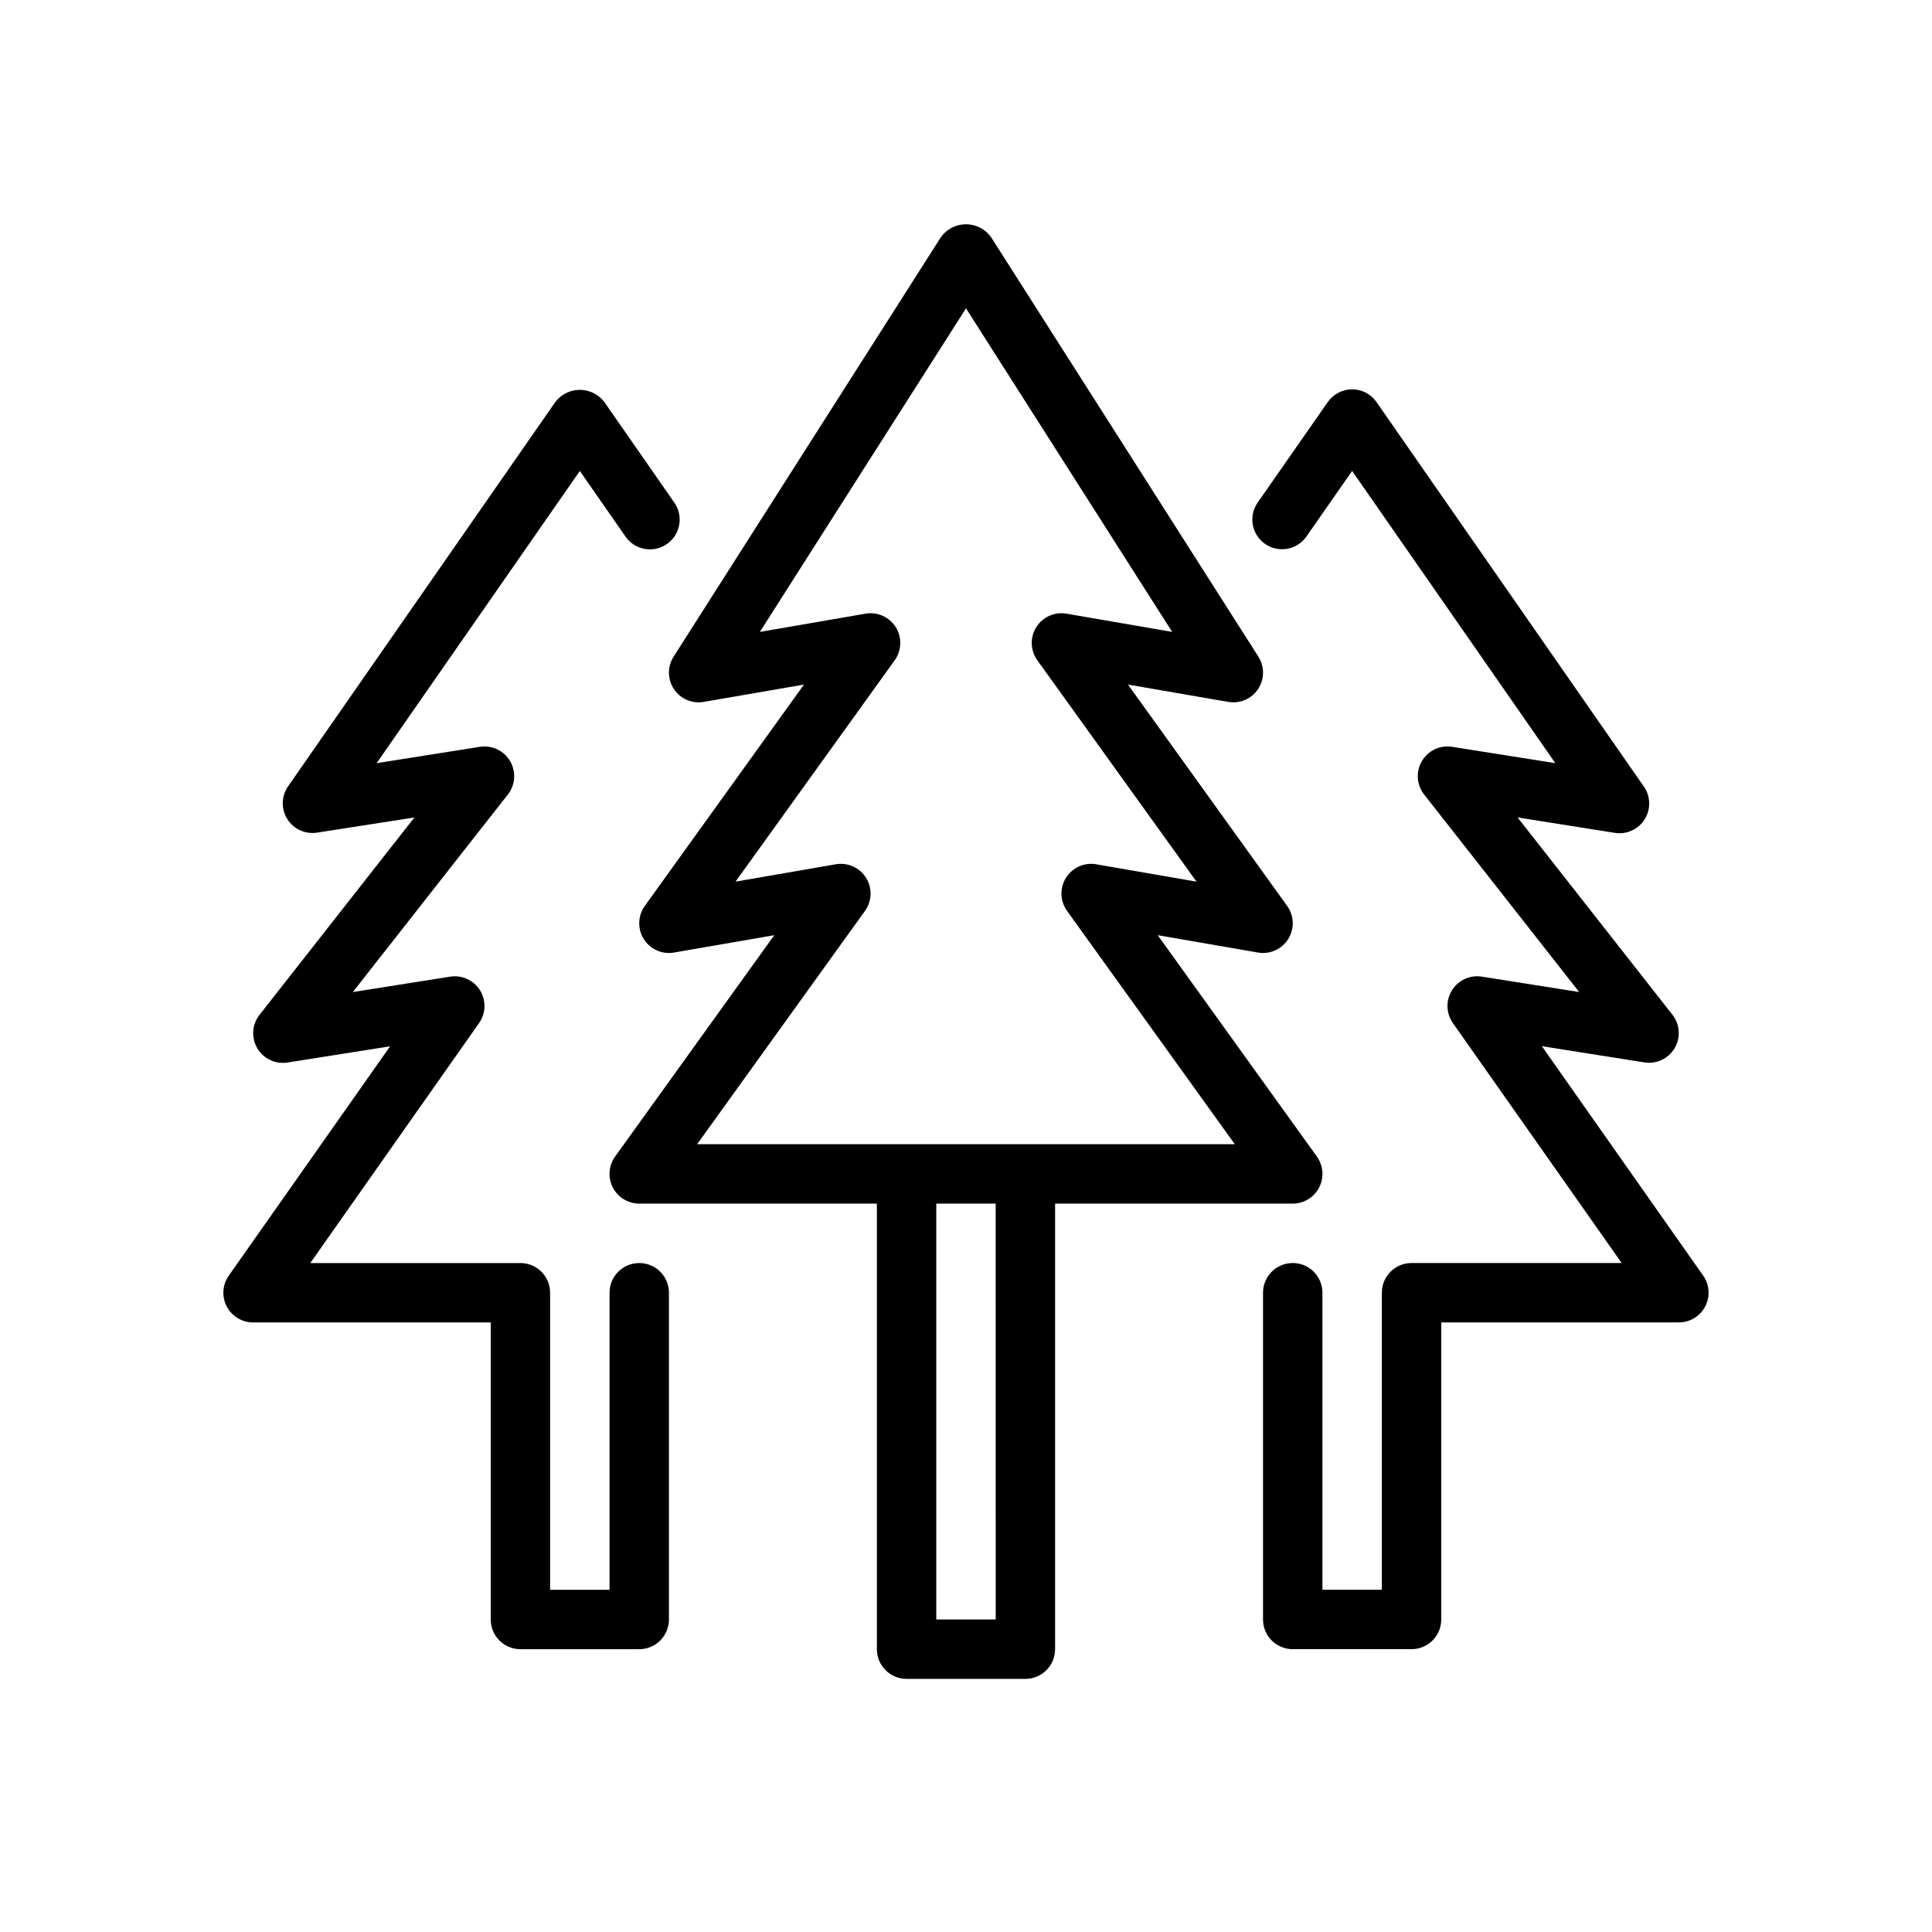
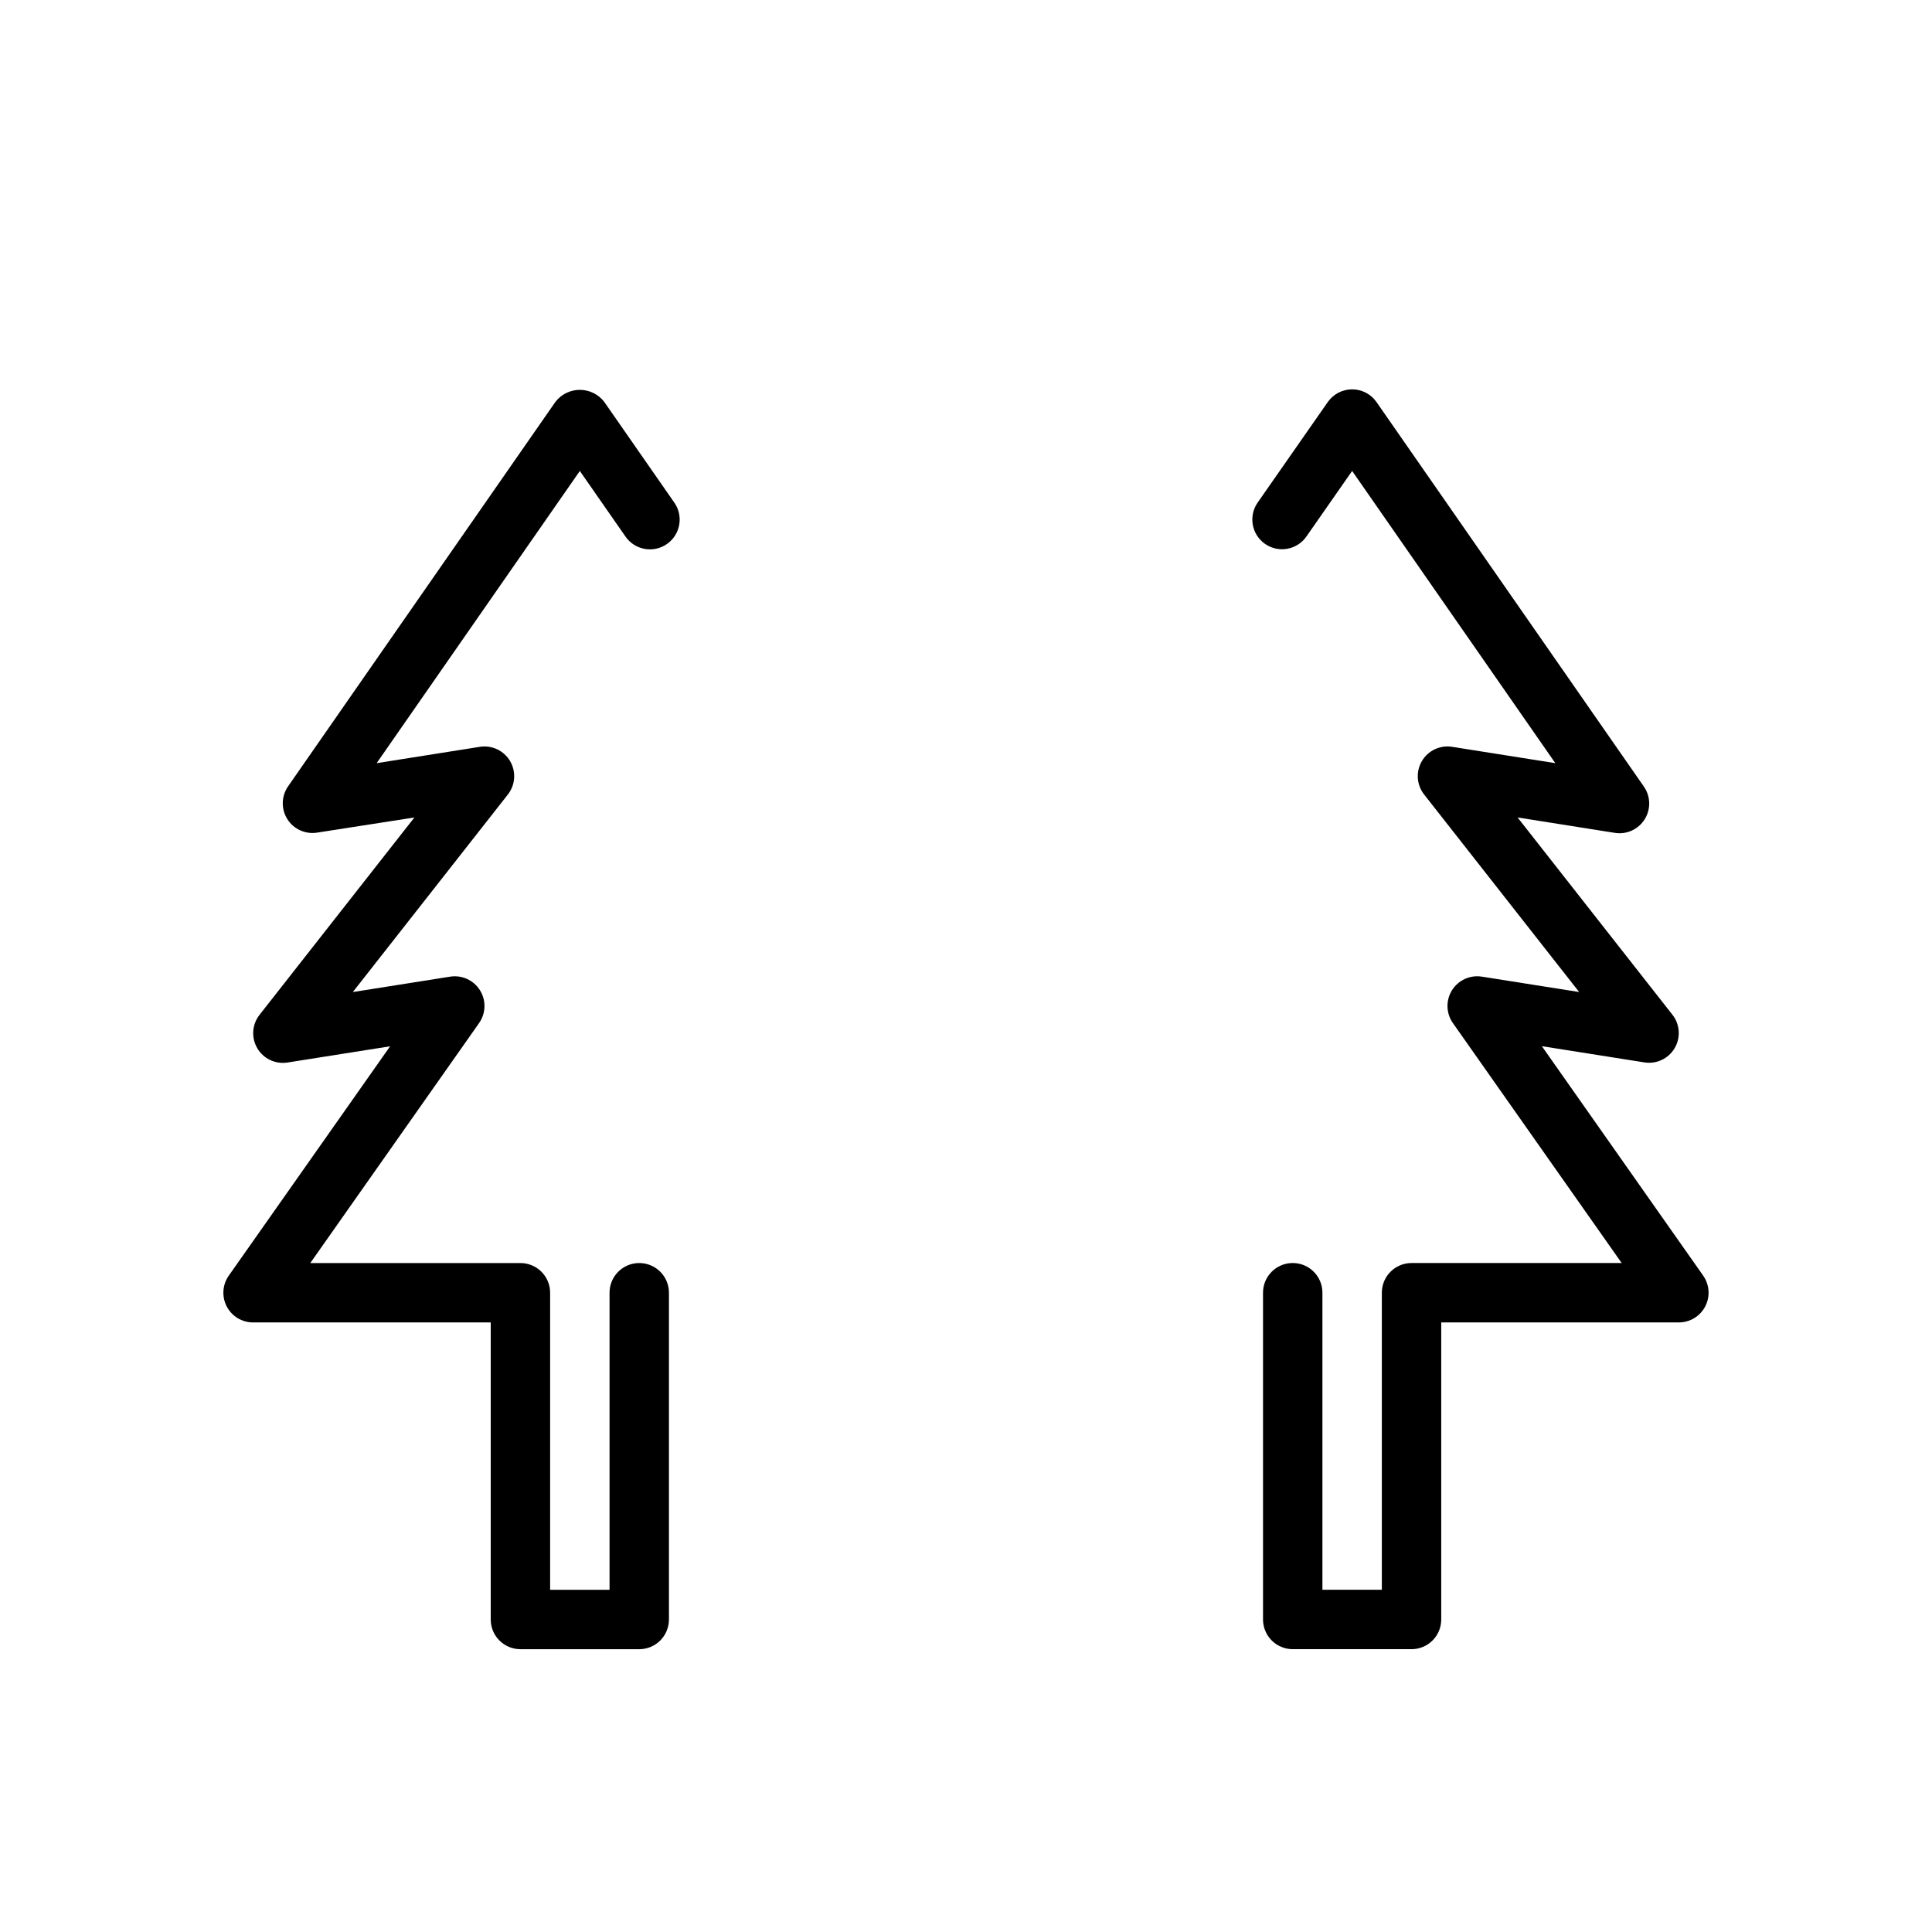
<svg xmlns="http://www.w3.org/2000/svg" fill="#000000" width="800px" height="800px" version="1.1" viewBox="144 144 512 512">
  <g>
-     <path d="m477.4 326.62c1.727-2.598 1.758-5.969 0.082-8.598l-70.848-111.19h-0.004c-1.535-2.133-4.004-3.398-6.633-3.398-2.633 0-5.102 1.266-6.637 3.398l-70.848 111.19c-1.676 2.629-1.645 5.996 0.082 8.59 1.727 2.594 4.82 3.93 7.891 3.398l26.574-4.59-42.18 58.664h0.004c-1.867 2.594-1.977 6.059-0.281 8.77 1.695 2.707 4.863 4.125 8.012 3.582l26.574-4.598-42.18 58.664 0.004-0.004c-1.727 2.398-1.965 5.562-0.617 8.191 1.348 2.629 4.055 4.281 7.008 4.281h62.977v118.08c0 2.09 0.828 4.09 2.305 5.566 1.477 1.477 3.481 2.305 5.566 2.305h31.488c2.09 0 4.09-0.828 5.566-2.305 1.477-1.477 2.305-3.477 2.305-5.566v-118.08h62.977c2.953 0 5.66-1.652 7.008-4.281 1.348-2.629 1.109-5.793-0.613-8.191l-42.18-58.664 26.574 4.598v0.004c3.152 0.543 6.316-0.875 8.012-3.582 1.695-2.711 1.586-6.176-0.281-8.77l-42.18-58.664 26.574 4.59h0.004c3.07 0.531 6.168-0.797 7.894-3.391zm-69.531 246.56h-15.746v-110.21h15.742zm18.773-266.55c-3.148-0.547-6.32 0.867-8.016 3.574-1.699 2.711-1.59 6.18 0.277 8.777l42.18 58.664-26.566-4.598-0.004-0.004c-3.148-0.547-6.316 0.867-8.016 3.578-1.699 2.711-1.586 6.18 0.277 8.773l44.457 61.828h-142.48l44.484-61.828c1.867-2.594 1.977-6.062 0.277-8.773-1.695-2.711-4.867-4.125-8.016-3.578l-26.566 4.598 42.176-58.66c1.867-2.598 1.977-6.066 0.281-8.777-1.699-2.707-4.867-4.121-8.02-3.574l-27.992 4.832 54.625-85.75 54.641 85.75z" />
    <path d="m552.61 421.25 27.215 4.305c3.18 0.488 6.34-1.008 7.977-3.785 1.633-2.773 1.414-6.262-0.555-8.809l-41.074-52.328 25.781 4.086h-0.004c3.117 0.496 6.227-0.922 7.902-3.594s1.594-6.09-0.211-8.676l-70.848-101.89v-0.004c-1.469-2.113-3.883-3.375-6.461-3.375-2.578 0-4.992 1.262-6.465 3.375l-18.578 26.633c-2.481 3.57-1.602 8.477 1.969 10.957 3.57 2.484 8.477 1.602 10.957-1.969l12.117-17.371 53.844 77.438-27.348-4.328v-0.004c-3.195-0.504-6.379 0.996-8.016 3.789-1.641 2.789-1.406 6.301 0.594 8.848l41.086 52.348-25.789-4.078h-0.004c-3.121-0.492-6.234 0.93-7.91 3.613-1.672 2.684-1.574 6.106 0.242 8.691l44.73 63.59h-55.688c-4.348 0-7.871 3.523-7.871 7.871v78.723h-15.746v-78.723c0-4.348-3.523-7.871-7.871-7.871s-7.871 3.523-7.871 7.871v86.594c0 2.086 0.828 4.09 2.305 5.566 1.477 1.477 3.481 2.305 5.566 2.305h31.488c2.09 0 4.09-0.828 5.566-2.305 1.477-1.477 2.305-3.481 2.305-5.566v-78.723h62.977c2.938 0 5.633-1.637 6.984-4.242 1.355-2.606 1.145-5.75-0.543-8.156z" />
    <path d="m211.07 494.46h62.977v78.723c0 2.086 0.828 4.09 2.305 5.566 1.477 1.477 3.481 2.305 5.566 2.305h31.488c2.086 0 4.09-0.828 5.566-2.305 1.477-1.477 2.305-3.481 2.305-5.566v-86.594c0-4.348-3.523-7.871-7.871-7.871s-7.871 3.523-7.871 7.871v78.723h-15.746v-78.723c0-2.086-0.828-4.09-2.305-5.566-1.477-1.477-3.477-2.305-5.566-2.305h-55.688l44.73-63.59c1.816-2.586 1.914-6.008 0.242-8.691s-4.789-4.106-7.91-3.613l-25.789 4.078 41.086-52.348c1.996-2.547 2.231-6.059 0.594-8.848-1.641-2.793-4.82-4.293-8.02-3.789l-27.348 4.328 53.848-77.434 12.113 17.406v-0.004c2.492 3.57 7.402 4.445 10.973 1.953 3.57-2.492 4.445-7.402 1.953-10.973l-18.578-26.703c-1.547-2.004-3.934-3.176-6.461-3.176-2.531 0-4.918 1.172-6.465 3.176l-70.848 101.89c-1.801 2.59-1.887 6.008-0.211 8.68s4.785 4.086 7.902 3.594l25.781-4.016-41.078 52.348v0.004c-1.969 2.547-2.188 6.035-0.555 8.812 1.637 2.773 4.797 4.269 7.981 3.781l27.215-4.305-42.758 60.785c-1.688 2.406-1.898 5.551-0.543 8.156 1.352 2.606 4.047 4.242 6.984 4.242z" />
  </g>
</svg>